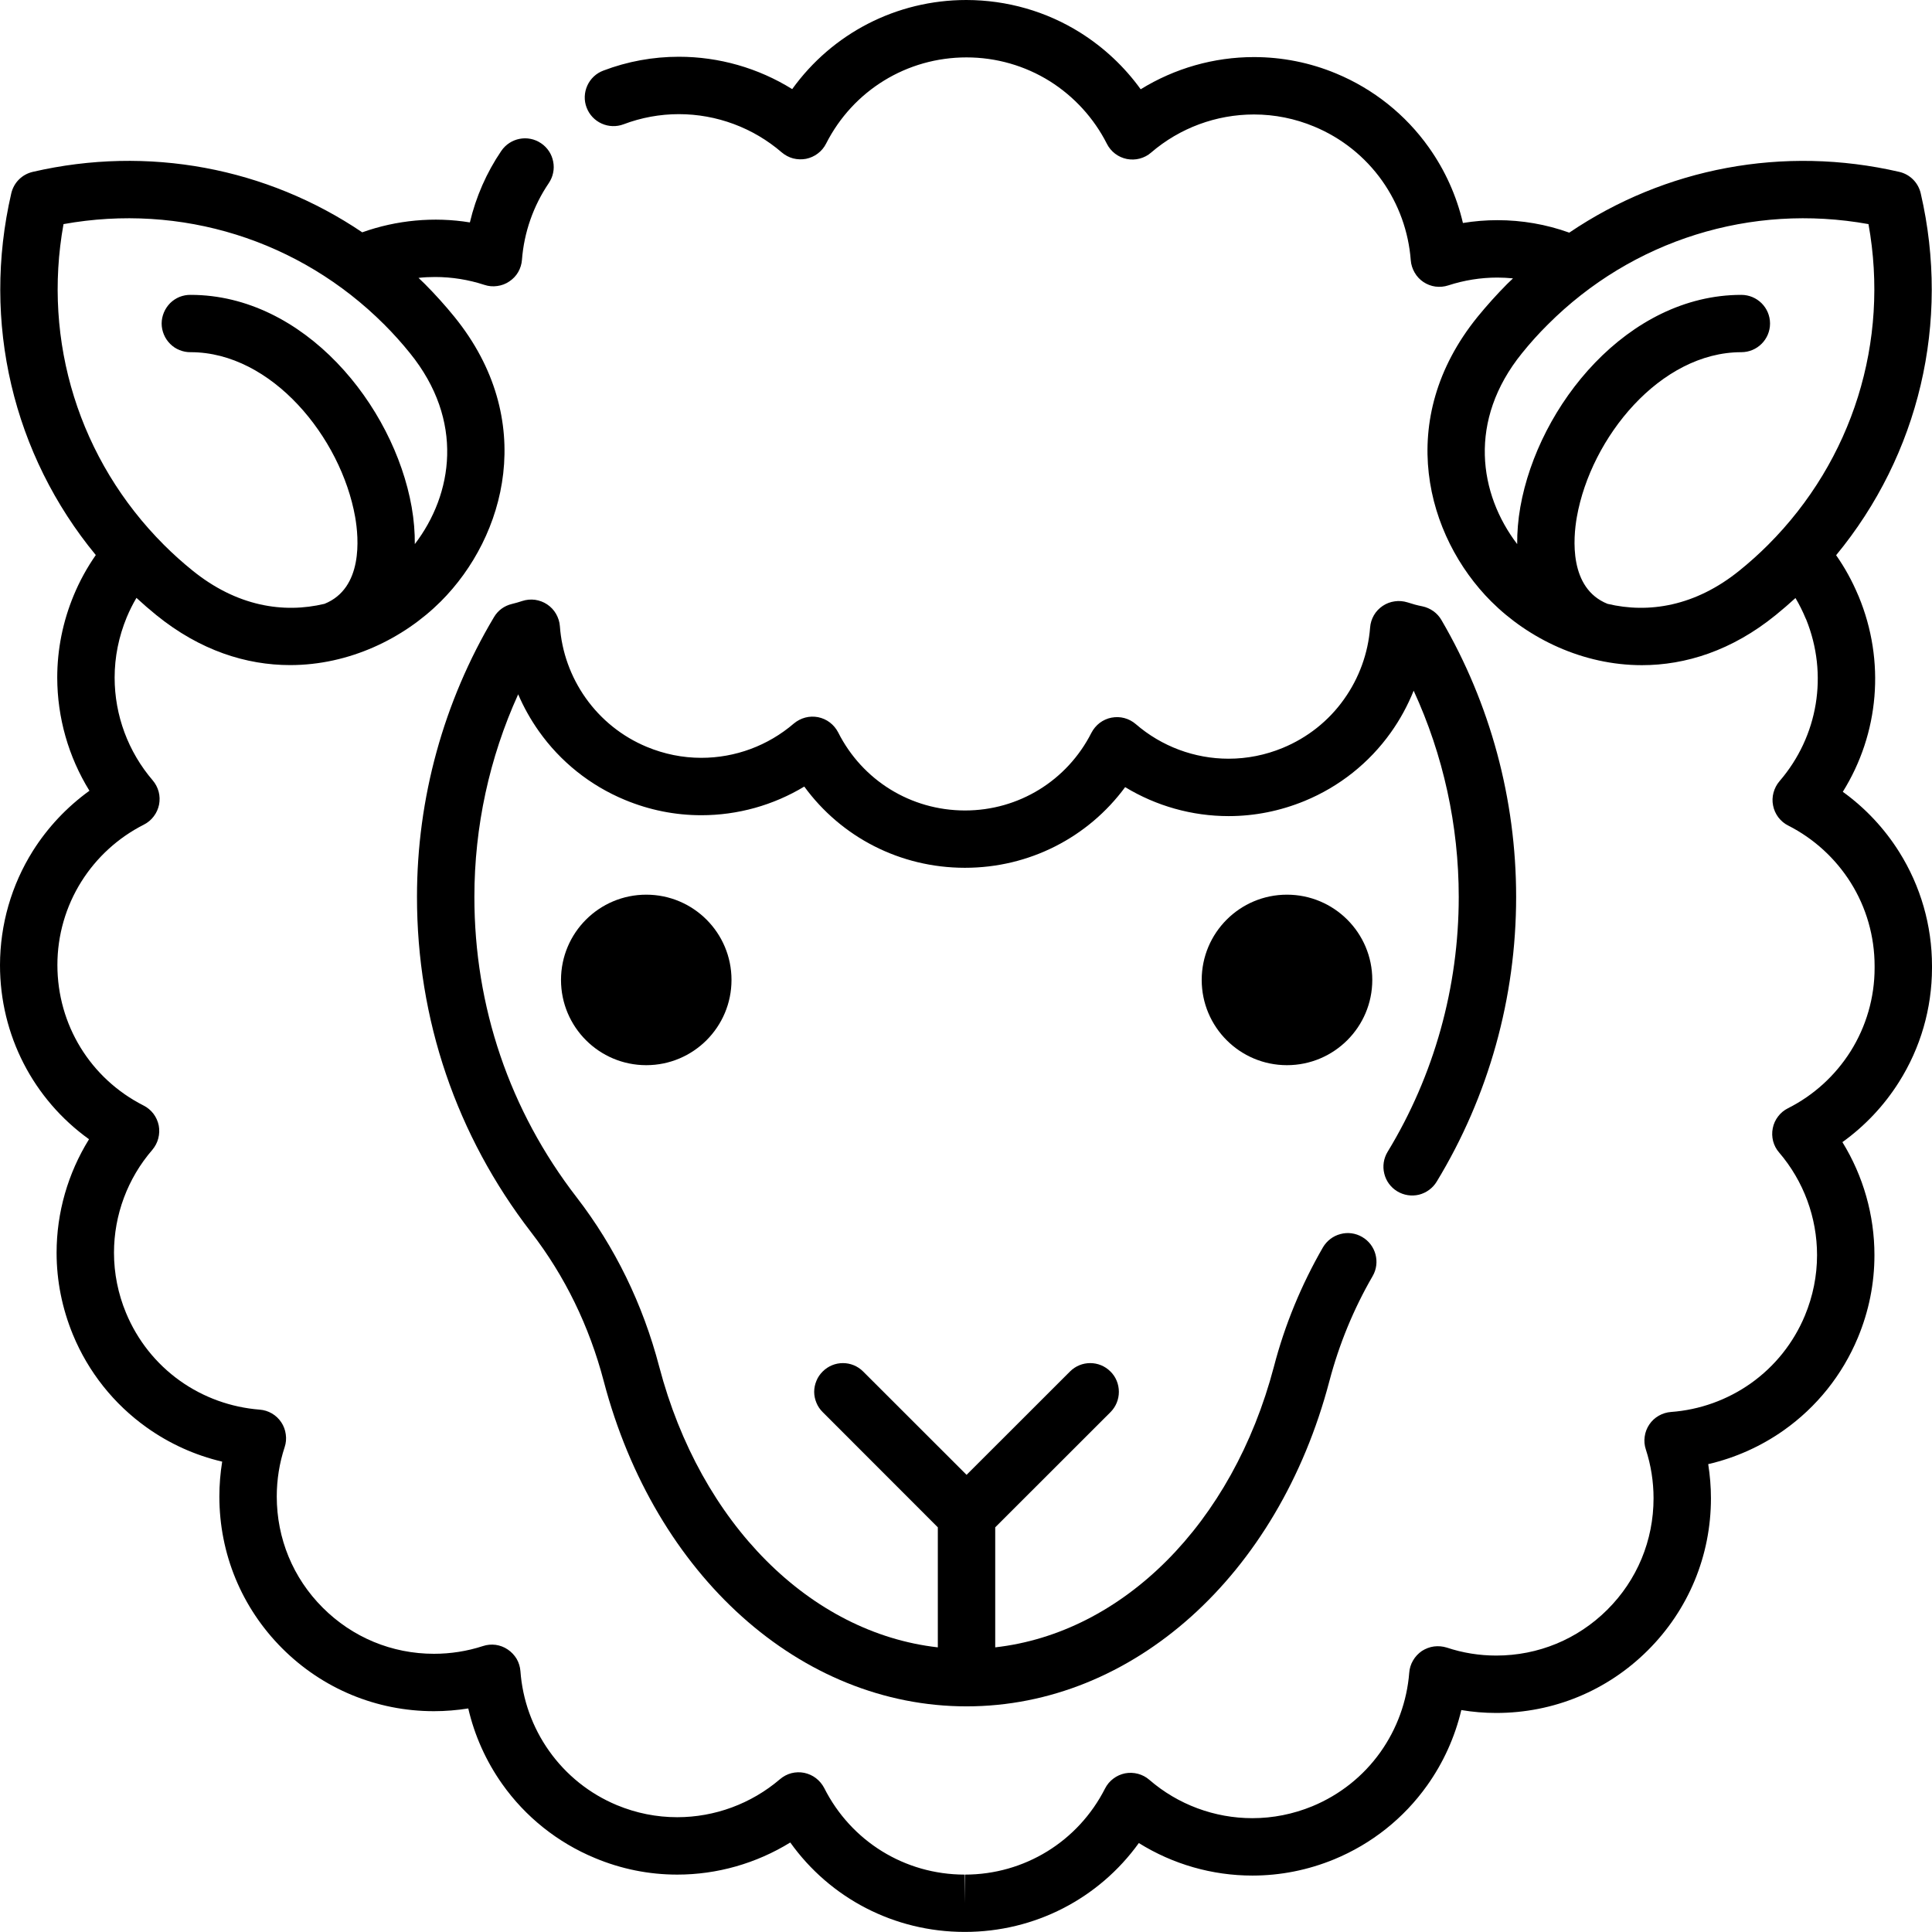
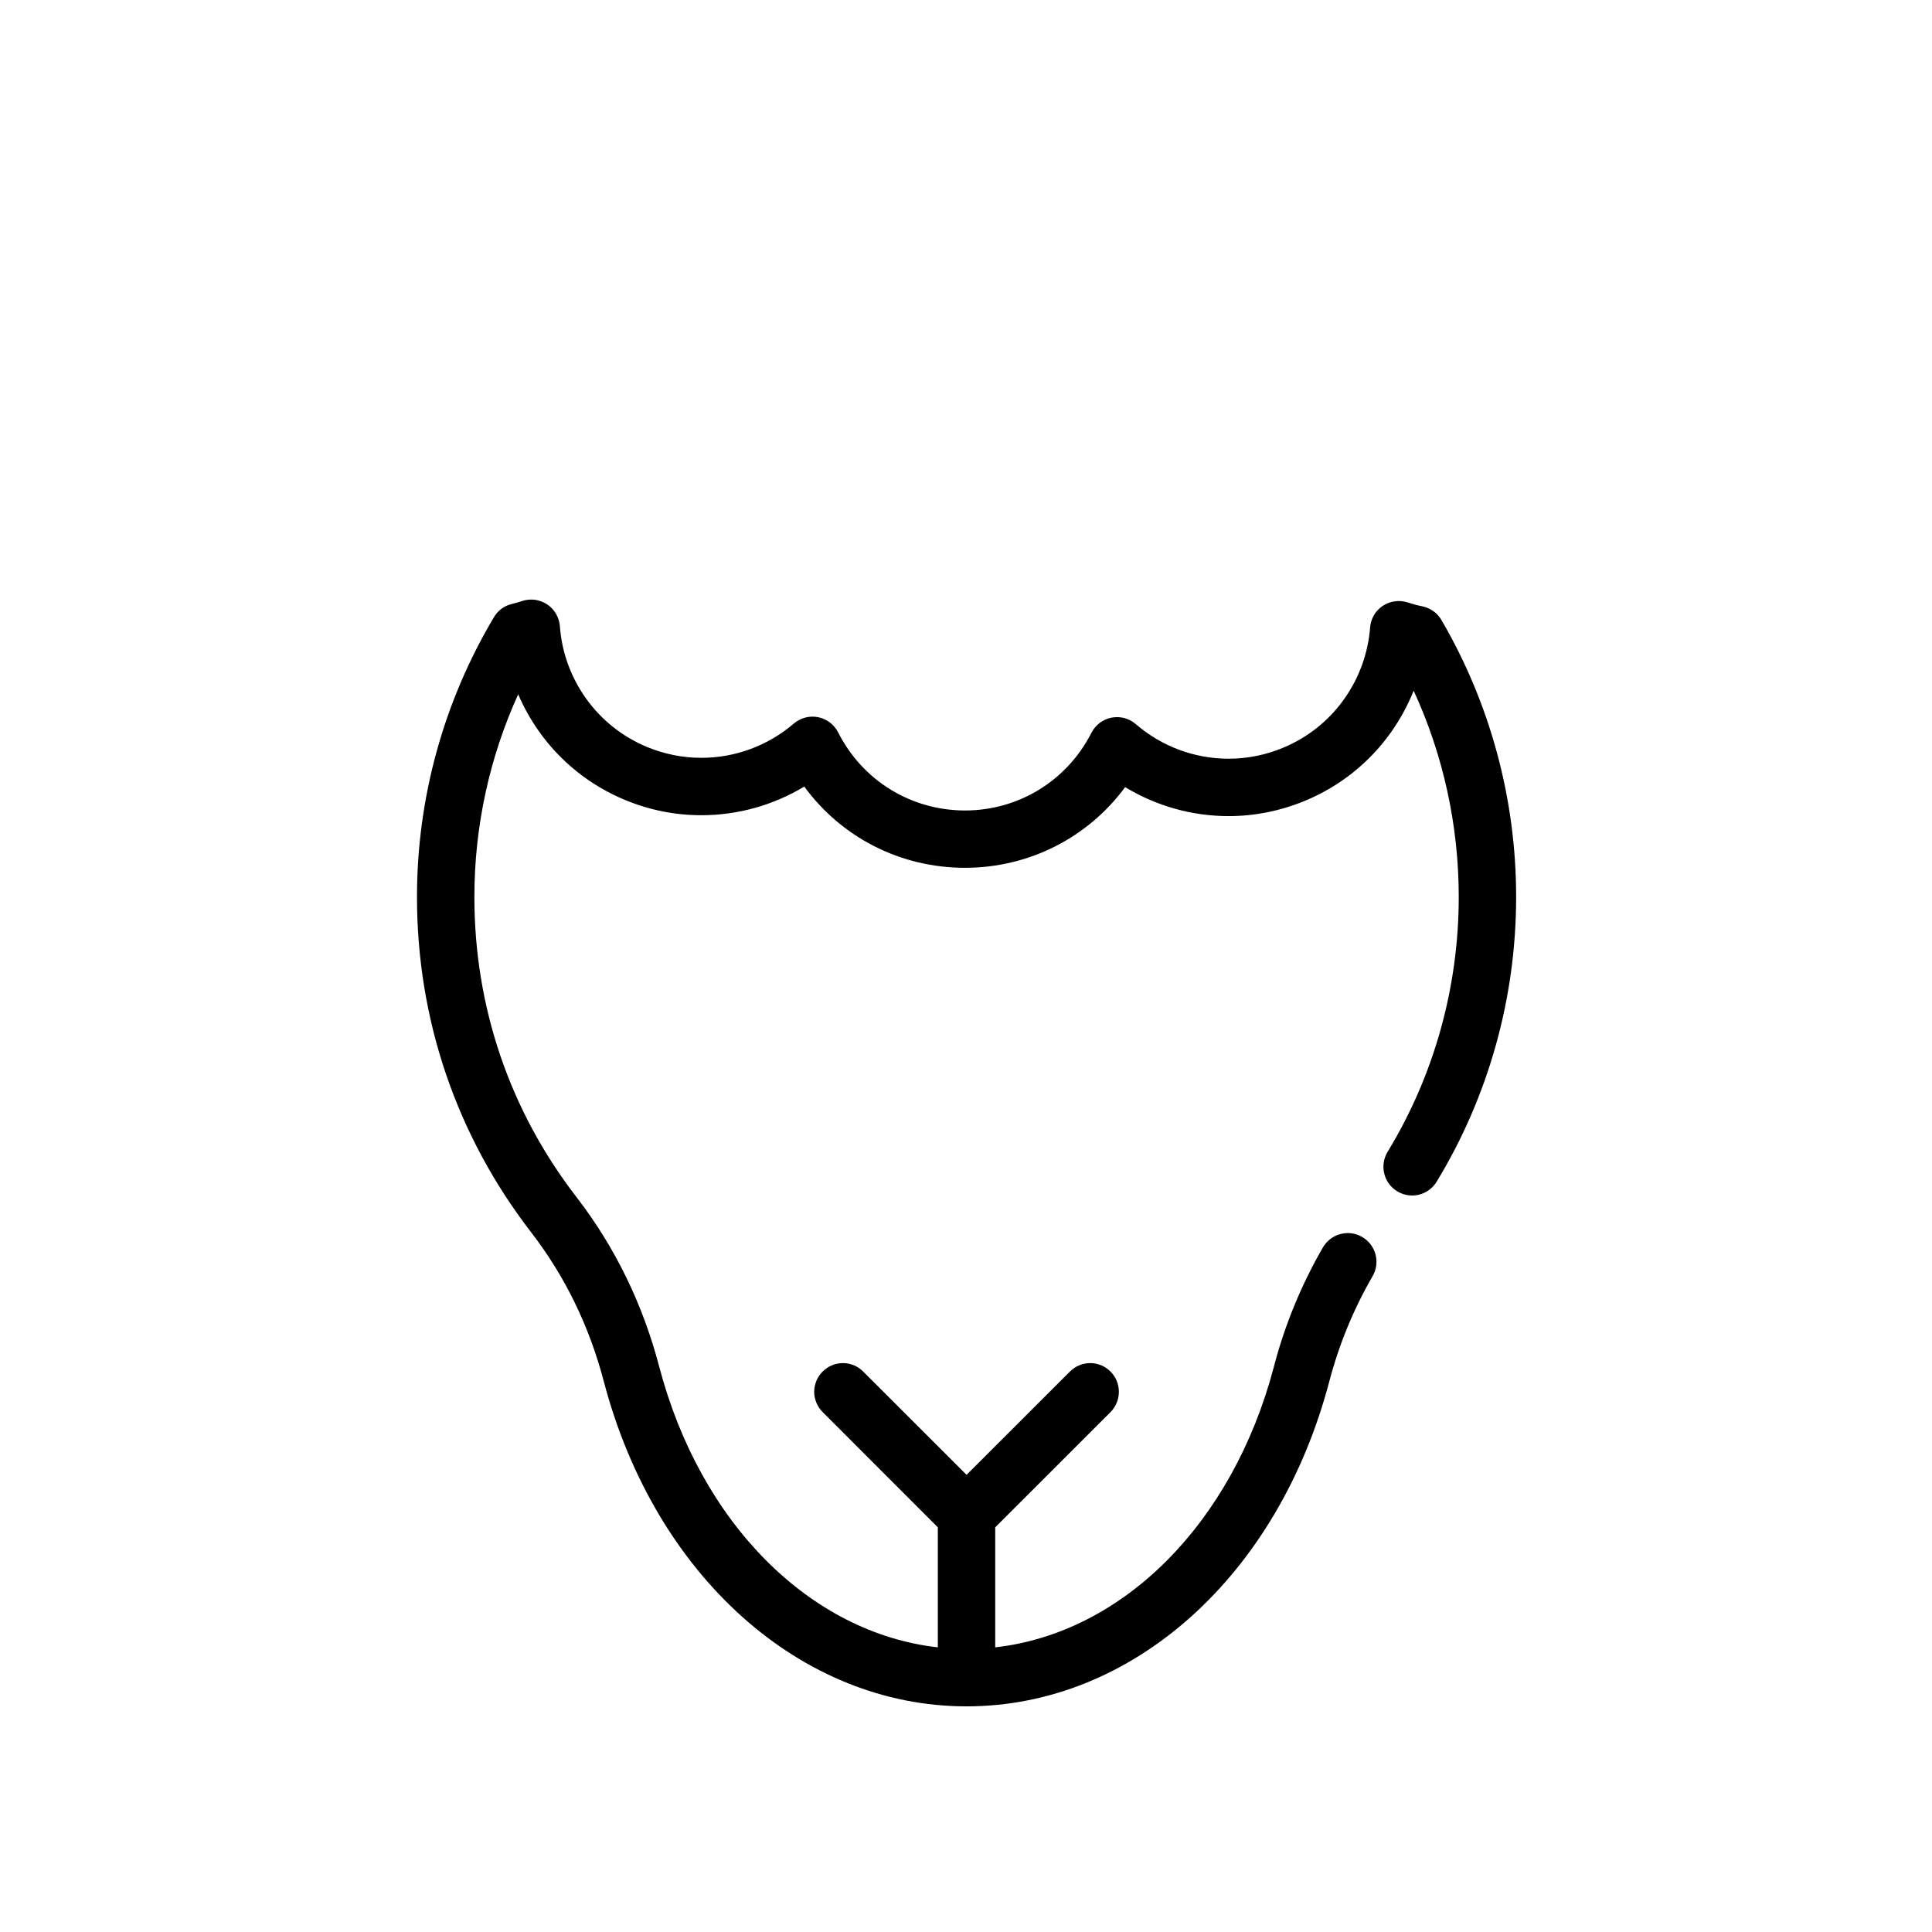
<svg xmlns="http://www.w3.org/2000/svg" width="24" height="24" viewBox="0 0 24 24" fill="none">
  <g clip-path="url(#clip0_1078_26152)">
    <path d="M17.357 14.799C17.438 14.848 17.535 14.863 17.627 14.841C17.718 14.818 17.798 14.76 17.847 14.679C18.493 13.616 18.834 12.393 18.834 11.141C18.834 9.931 18.513 8.741 17.906 7.702C17.881 7.659 17.847 7.621 17.806 7.592C17.765 7.563 17.718 7.542 17.669 7.532C17.607 7.52 17.545 7.503 17.485 7.483C17.433 7.467 17.379 7.462 17.326 7.47C17.272 7.477 17.221 7.497 17.176 7.527C17.132 7.557 17.094 7.596 17.067 7.643C17.04 7.69 17.024 7.742 17.02 7.795C16.995 8.116 16.883 8.424 16.696 8.686C16.505 8.956 16.24 9.165 15.934 9.291C15.721 9.379 15.493 9.425 15.262 9.425C14.839 9.425 14.429 9.272 14.109 8.995C14.068 8.96 14.02 8.934 13.967 8.92C13.915 8.906 13.86 8.905 13.807 8.915C13.754 8.925 13.704 8.948 13.661 8.98C13.618 9.013 13.583 9.055 13.558 9.103C13.256 9.698 12.654 10.068 11.988 10.068H11.983C11.315 10.066 10.713 9.695 10.412 9.098C10.387 9.05 10.352 9.008 10.309 8.975C10.266 8.942 10.216 8.92 10.163 8.909C10.11 8.899 10.056 8.9 10.003 8.914C9.951 8.928 9.903 8.953 9.861 8.988C9.541 9.263 9.134 9.414 8.712 9.414C8.48 9.414 8.252 9.368 8.035 9.278C7.729 9.151 7.466 8.94 7.275 8.67C7.089 8.407 6.978 8.099 6.955 7.778C6.951 7.724 6.934 7.672 6.907 7.625C6.88 7.578 6.842 7.538 6.797 7.508C6.752 7.478 6.701 7.459 6.647 7.451C6.593 7.444 6.539 7.449 6.487 7.466C6.447 7.479 6.404 7.492 6.358 7.503C6.312 7.514 6.268 7.534 6.23 7.562C6.192 7.59 6.16 7.626 6.136 7.667C5.51 8.717 5.18 9.917 5.18 11.139C5.179 12.664 5.67 14.105 6.598 15.308C7.017 15.851 7.32 16.473 7.5 17.158C8.135 19.574 9.946 21.197 12.007 21.197C14.068 21.197 15.879 19.574 16.514 17.157C16.634 16.701 16.814 16.262 17.051 15.853C17.15 15.683 17.091 15.464 16.921 15.366C16.839 15.318 16.742 15.305 16.651 15.33C16.559 15.354 16.482 15.414 16.434 15.495C16.166 15.96 15.96 16.458 15.825 16.977C15.311 18.93 13.947 20.285 12.363 20.464V18.973L13.795 17.542C13.862 17.475 13.899 17.384 13.899 17.29C13.899 17.195 13.862 17.104 13.795 17.038C13.656 16.898 13.43 16.898 13.291 17.038L12.007 18.321L10.723 17.038C10.584 16.898 10.358 16.898 10.219 17.038C10.186 17.071 10.159 17.11 10.142 17.153C10.124 17.196 10.114 17.243 10.114 17.29C10.114 17.336 10.124 17.383 10.142 17.426C10.159 17.469 10.186 17.508 10.219 17.541L11.65 18.973V20.464C10.067 20.285 8.702 18.93 8.189 16.977C7.985 16.199 7.64 15.492 7.163 14.873C6.331 13.796 5.892 12.505 5.893 11.14C5.893 10.27 6.079 9.413 6.437 8.625C6.506 8.786 6.592 8.939 6.693 9.082C6.961 9.462 7.332 9.758 7.761 9.936C8.066 10.063 8.386 10.127 8.712 10.127C9.163 10.127 9.605 10.004 9.991 9.771C10.451 10.401 11.183 10.779 11.983 10.78H11.988C12.784 10.78 13.515 10.405 13.977 9.778C14.364 10.013 14.809 10.138 15.262 10.138C15.586 10.138 15.904 10.074 16.206 9.95C16.638 9.772 17.008 9.478 17.277 9.1C17.392 8.939 17.487 8.764 17.561 8.58C17.929 9.379 18.121 10.254 18.121 11.142C18.121 12.262 17.816 13.358 17.237 14.309C17.188 14.39 17.173 14.487 17.196 14.579C17.218 14.671 17.276 14.75 17.357 14.799Z" fill="black" />
-     <path d="M9.087 12.173C9.087 12.758 8.613 13.232 8.028 13.232C7.443 13.232 6.969 12.758 6.969 12.173C6.969 11.588 7.443 11.114 8.028 11.114C8.613 11.114 9.087 11.588 9.087 12.173ZM17.047 12.173C17.047 12.758 16.572 13.232 15.987 13.232C15.402 13.232 14.928 12.758 14.928 12.173C14.928 11.588 15.402 11.114 15.987 11.114C16.572 11.114 17.047 11.588 17.047 12.173Z" fill="black" />
-     <path d="M23.593 10.584C23.41 10.292 23.172 10.038 22.892 9.836C23.343 9.112 23.423 8.214 23.089 7.408C23.087 7.402 23.084 7.396 23.081 7.39C23.008 7.217 22.917 7.051 22.809 6.897C23.838 5.649 24.231 4.004 23.86 2.402C23.845 2.337 23.812 2.277 23.765 2.23C23.718 2.183 23.659 2.15 23.593 2.135C22.156 1.803 20.683 2.085 19.494 2.89C19.208 2.787 18.906 2.735 18.601 2.735C18.457 2.735 18.314 2.747 18.173 2.77C18.094 2.433 17.951 2.115 17.75 1.832C17.461 1.424 17.061 1.105 16.598 0.913C16.275 0.778 15.927 0.709 15.577 0.709C15.08 0.709 14.593 0.848 14.17 1.109C13.968 0.829 13.714 0.591 13.422 0.407C12.999 0.141 12.51 0.001 12.005 0C11.135 0 10.338 0.416 9.841 1.107C9.418 0.844 8.93 0.705 8.433 0.705C8.112 0.705 7.794 0.763 7.495 0.877C7.406 0.91 7.335 0.977 7.296 1.063C7.257 1.149 7.253 1.248 7.287 1.336C7.32 1.424 7.387 1.496 7.474 1.535C7.56 1.574 7.658 1.577 7.746 1.544C7.965 1.461 8.198 1.418 8.433 1.418C8.902 1.418 9.356 1.587 9.711 1.893C9.752 1.928 9.801 1.954 9.853 1.968C9.905 1.981 9.96 1.983 10.013 1.973C10.066 1.962 10.116 1.94 10.159 1.907C10.202 1.875 10.237 1.833 10.262 1.784C10.597 1.124 11.265 0.713 12.006 0.713C12.375 0.713 12.733 0.816 13.043 1.01C13.344 1.2 13.589 1.468 13.75 1.786C13.774 1.834 13.809 1.876 13.852 1.909C13.895 1.942 13.945 1.964 13.998 1.975C14.051 1.985 14.106 1.984 14.158 1.97C14.211 1.956 14.259 1.931 14.3 1.895C14.655 1.59 15.108 1.422 15.577 1.422C15.834 1.422 16.088 1.473 16.325 1.572C16.665 1.713 16.957 1.946 17.169 2.245C17.375 2.536 17.498 2.877 17.525 3.233C17.529 3.287 17.546 3.339 17.573 3.386C17.6 3.433 17.637 3.473 17.682 3.503C17.727 3.533 17.779 3.553 17.832 3.56C17.886 3.567 17.94 3.562 17.992 3.545C18.189 3.481 18.394 3.448 18.601 3.448C18.666 3.448 18.731 3.452 18.795 3.458C18.77 3.481 18.746 3.505 18.722 3.528C18.593 3.658 18.47 3.795 18.354 3.937C17.32 5.214 17.717 6.664 18.524 7.471C18.988 7.934 19.663 8.263 20.396 8.263C20.939 8.263 21.515 8.082 22.058 7.641C22.142 7.573 22.224 7.502 22.304 7.429C22.352 7.51 22.394 7.594 22.43 7.681C22.432 7.686 22.434 7.69 22.437 7.695C22.713 8.378 22.587 9.146 22.105 9.705C22.07 9.746 22.045 9.795 22.031 9.847C22.017 9.899 22.015 9.954 22.026 10.007C22.036 10.06 22.059 10.11 22.091 10.153C22.124 10.196 22.166 10.232 22.215 10.256C22.532 10.417 22.8 10.662 22.99 10.964C23.184 11.273 23.287 11.632 23.287 12V12.025C23.287 12.392 23.183 12.751 22.988 13.061C22.797 13.363 22.529 13.607 22.211 13.767C22.163 13.791 22.12 13.826 22.088 13.869C22.055 13.912 22.032 13.962 22.022 14.015C22.011 14.068 22.013 14.123 22.026 14.175C22.04 14.228 22.065 14.276 22.101 14.317C22.405 14.672 22.572 15.124 22.572 15.591C22.572 15.849 22.521 16.102 22.421 16.343C22.28 16.682 22.047 16.974 21.747 17.186C21.456 17.391 21.114 17.514 20.758 17.54C20.704 17.544 20.652 17.56 20.605 17.587C20.558 17.614 20.518 17.651 20.488 17.696C20.458 17.741 20.438 17.792 20.431 17.846C20.423 17.899 20.428 17.954 20.445 18.005C20.509 18.201 20.541 18.406 20.541 18.612C20.541 19.136 20.337 19.628 19.966 19.997C19.597 20.364 19.108 20.566 18.587 20.566C18.378 20.566 18.171 20.533 17.973 20.467C17.921 20.451 17.867 20.446 17.813 20.453C17.76 20.46 17.709 20.48 17.663 20.509C17.619 20.54 17.581 20.579 17.554 20.626C17.526 20.673 17.51 20.725 17.506 20.779C17.478 21.134 17.354 21.476 17.147 21.767C16.935 22.065 16.643 22.297 16.302 22.438C16.063 22.536 15.812 22.586 15.557 22.586C15.088 22.586 14.633 22.417 14.278 22.11C14.237 22.074 14.189 22.049 14.137 22.035C14.084 22.021 14.03 22.019 13.976 22.029C13.923 22.04 13.873 22.062 13.83 22.095C13.787 22.127 13.752 22.169 13.727 22.218C13.392 22.877 12.724 23.287 11.986 23.287V23.643L11.981 23.287C11.24 23.286 10.573 22.874 10.239 22.212C10.214 22.164 10.179 22.122 10.136 22.089C10.093 22.056 10.043 22.034 9.991 22.023C9.938 22.012 9.883 22.014 9.831 22.027C9.778 22.041 9.73 22.067 9.689 22.102C9.332 22.407 8.879 22.574 8.413 22.574C8.156 22.574 7.904 22.524 7.663 22.424C7.324 22.283 7.032 22.049 6.82 21.749C6.614 21.458 6.491 21.116 6.465 20.76C6.461 20.706 6.445 20.654 6.418 20.607C6.39 20.561 6.353 20.521 6.308 20.491C6.263 20.46 6.212 20.441 6.158 20.433C6.105 20.426 6.05 20.431 5.999 20.448C5.803 20.512 5.597 20.544 5.391 20.544C4.868 20.544 4.377 20.34 4.008 19.97C3.64 19.602 3.438 19.112 3.438 18.59C3.438 18.381 3.471 18.175 3.536 17.977C3.553 17.926 3.558 17.872 3.55 17.818C3.543 17.764 3.524 17.713 3.494 17.668C3.464 17.623 3.424 17.585 3.377 17.558C3.331 17.531 3.279 17.515 3.225 17.511C2.869 17.483 2.527 17.36 2.236 17.153C1.937 16.94 1.705 16.647 1.565 16.308C1.467 16.072 1.416 15.818 1.416 15.562C1.416 15.093 1.585 14.639 1.892 14.284C1.927 14.242 1.953 14.194 1.966 14.142C1.98 14.089 1.982 14.035 1.972 13.982C1.961 13.928 1.939 13.879 1.906 13.835C1.873 13.792 1.831 13.757 1.783 13.733C1.123 13.398 0.713 12.73 0.713 11.987C0.713 11.621 0.816 11.261 1.011 10.951C1.201 10.649 1.469 10.405 1.787 10.244C1.836 10.219 1.878 10.184 1.91 10.141C1.943 10.098 1.965 10.048 1.976 9.995C1.986 9.942 1.985 9.888 1.971 9.835C1.957 9.783 1.932 9.735 1.897 9.694C1.592 9.338 1.424 8.886 1.424 8.418C1.424 8.161 1.475 7.909 1.574 7.669C1.609 7.585 1.649 7.505 1.695 7.427C1.775 7.501 1.857 7.572 1.942 7.641C2.486 8.082 3.061 8.262 3.604 8.262C4.337 8.262 5.012 7.934 5.476 7.471C6.283 6.664 6.68 5.214 5.646 3.937C5.53 3.794 5.407 3.658 5.278 3.528C5.252 3.502 5.225 3.477 5.199 3.452C5.267 3.444 5.337 3.441 5.406 3.441C5.613 3.441 5.819 3.474 6.018 3.539C6.069 3.556 6.124 3.561 6.177 3.553C6.231 3.546 6.282 3.527 6.327 3.496C6.372 3.466 6.41 3.427 6.437 3.38C6.464 3.333 6.48 3.281 6.484 3.227C6.51 2.887 6.625 2.558 6.817 2.275C6.843 2.236 6.862 2.193 6.871 2.147C6.881 2.101 6.881 2.054 6.872 2.008C6.863 1.962 6.846 1.918 6.82 1.879C6.794 1.84 6.761 1.806 6.722 1.78C6.559 1.669 6.338 1.712 6.227 1.875C6.044 2.144 5.912 2.446 5.837 2.763C5.392 2.69 4.925 2.734 4.5 2.886C3.312 2.084 1.842 1.803 0.407 2.135C0.342 2.15 0.282 2.183 0.235 2.23C0.188 2.277 0.155 2.337 0.14 2.402C-0.23 4.003 0.161 5.647 1.19 6.895C1.081 7.051 0.989 7.219 0.916 7.395C0.78 7.723 0.711 8.067 0.711 8.418C0.712 8.914 0.85 9.401 1.111 9.823C0.831 10.025 0.592 10.279 0.408 10.571C0.142 10.995 0.001 11.484 0 11.989C0 12.86 0.415 13.656 1.106 14.152C0.843 14.576 0.703 15.064 0.703 15.562C0.703 15.912 0.772 16.254 0.906 16.58C1.097 17.043 1.415 17.443 1.823 17.733C2.105 17.934 2.423 18.078 2.76 18.157C2.737 18.3 2.725 18.445 2.725 18.59C2.725 19.301 3.001 19.97 3.503 20.474C4.007 20.979 4.678 21.257 5.391 21.257C5.534 21.257 5.676 21.245 5.817 21.223C5.895 21.56 6.038 21.878 6.238 22.161C6.527 22.57 6.927 22.889 7.39 23.081C7.717 23.218 8.062 23.287 8.413 23.287C8.909 23.287 9.395 23.148 9.817 22.888C10.312 23.581 11.109 23.998 11.98 23.999H11.986C12.854 23.999 13.65 23.585 14.147 22.895C14.57 23.159 15.059 23.299 15.557 23.299C15.906 23.299 16.248 23.231 16.574 23.097C17.039 22.905 17.438 22.588 17.728 22.18C17.929 21.898 18.073 21.58 18.153 21.243C18.296 21.267 18.441 21.279 18.587 21.279C19.298 21.279 19.966 21.003 20.469 20.502C20.975 19.998 21.254 19.326 21.254 18.612C21.254 18.469 21.242 18.328 21.22 18.188C21.557 18.11 21.876 17.967 22.158 17.768C22.567 17.479 22.886 17.081 23.079 16.617C23.216 16.289 23.285 15.944 23.285 15.591C23.285 15.096 23.147 14.61 22.887 14.188C23.167 13.987 23.406 13.733 23.59 13.441C23.857 13.018 23.999 12.53 24 12.026V12C24 11.497 23.859 11.008 23.593 10.584ZM21.963 6.769C21.851 6.881 21.733 6.987 21.609 7.087C21.06 7.532 20.479 7.623 19.969 7.501C19.489 7.308 19.542 6.685 19.588 6.423C19.763 5.434 20.625 4.375 21.631 4.375C21.828 4.375 21.988 4.216 21.988 4.019C21.988 3.822 21.828 3.663 21.631 3.663C20.223 3.663 19.11 5.031 18.886 6.299C18.858 6.459 18.846 6.612 18.847 6.759C18.374 6.139 18.228 5.225 18.908 4.386C19.008 4.262 19.114 4.144 19.227 4.032C20.279 2.979 21.755 2.521 23.211 2.784C23.474 4.241 23.016 5.716 21.963 6.769H21.963ZM0.789 2.784C2.246 2.521 3.721 2.979 4.774 4.032C4.886 4.144 4.993 4.263 5.092 4.386C5.772 5.225 5.626 6.14 5.153 6.759C5.154 6.613 5.142 6.459 5.114 6.299C4.89 5.031 3.777 3.663 2.369 3.663C2.322 3.662 2.275 3.671 2.231 3.688C2.187 3.706 2.148 3.732 2.114 3.765C2.081 3.799 2.054 3.838 2.036 3.882C2.018 3.925 2.008 3.972 2.008 4.019C2.008 4.066 2.018 4.113 2.036 4.156C2.054 4.2 2.081 4.239 2.114 4.272C2.148 4.306 2.187 4.332 2.231 4.349C2.275 4.367 2.322 4.376 2.369 4.375C3.375 4.375 4.237 5.434 4.412 6.423C4.458 6.685 4.511 7.308 4.031 7.501C3.521 7.623 2.94 7.532 2.391 7.087C2.267 6.987 2.149 6.881 2.037 6.769C0.984 5.716 0.526 4.241 0.789 2.784Z" fill="black" />
  </g>
  <defs>
    <clipPath id="clip0_1078_26152">
      <rect width="24" height="24" fill="white" />
    </clipPath>
  </defs>
</svg>